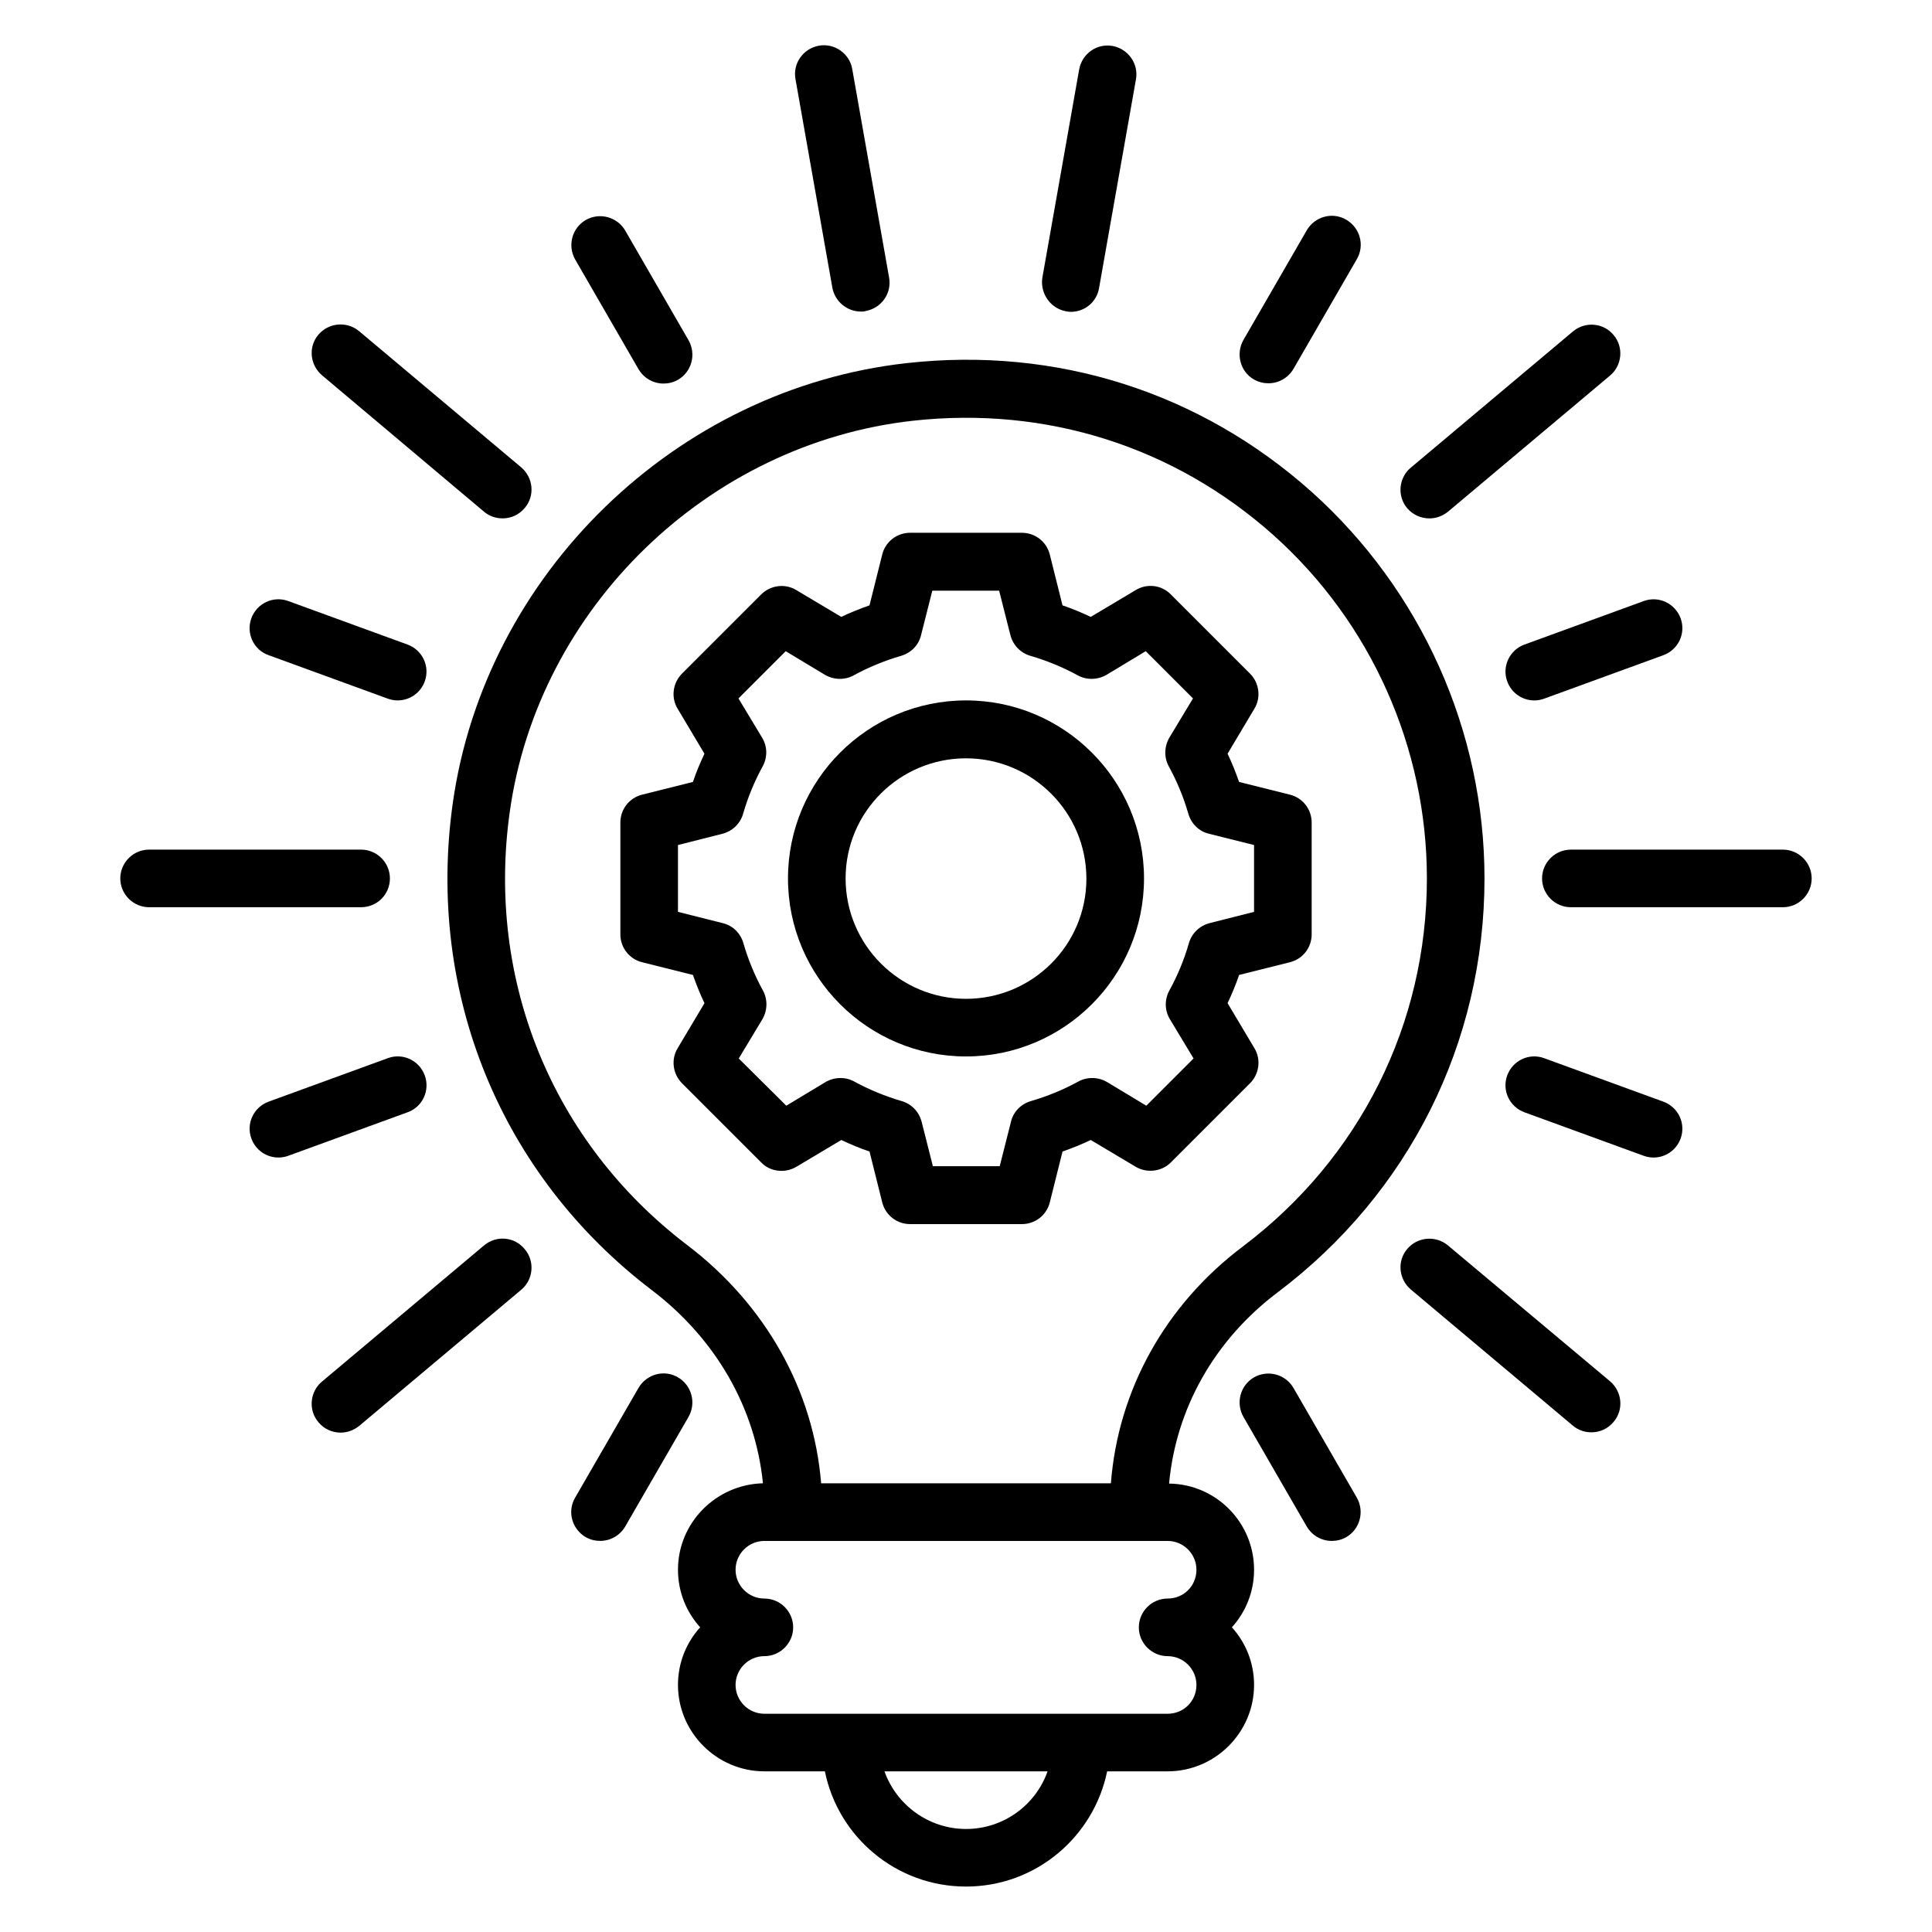
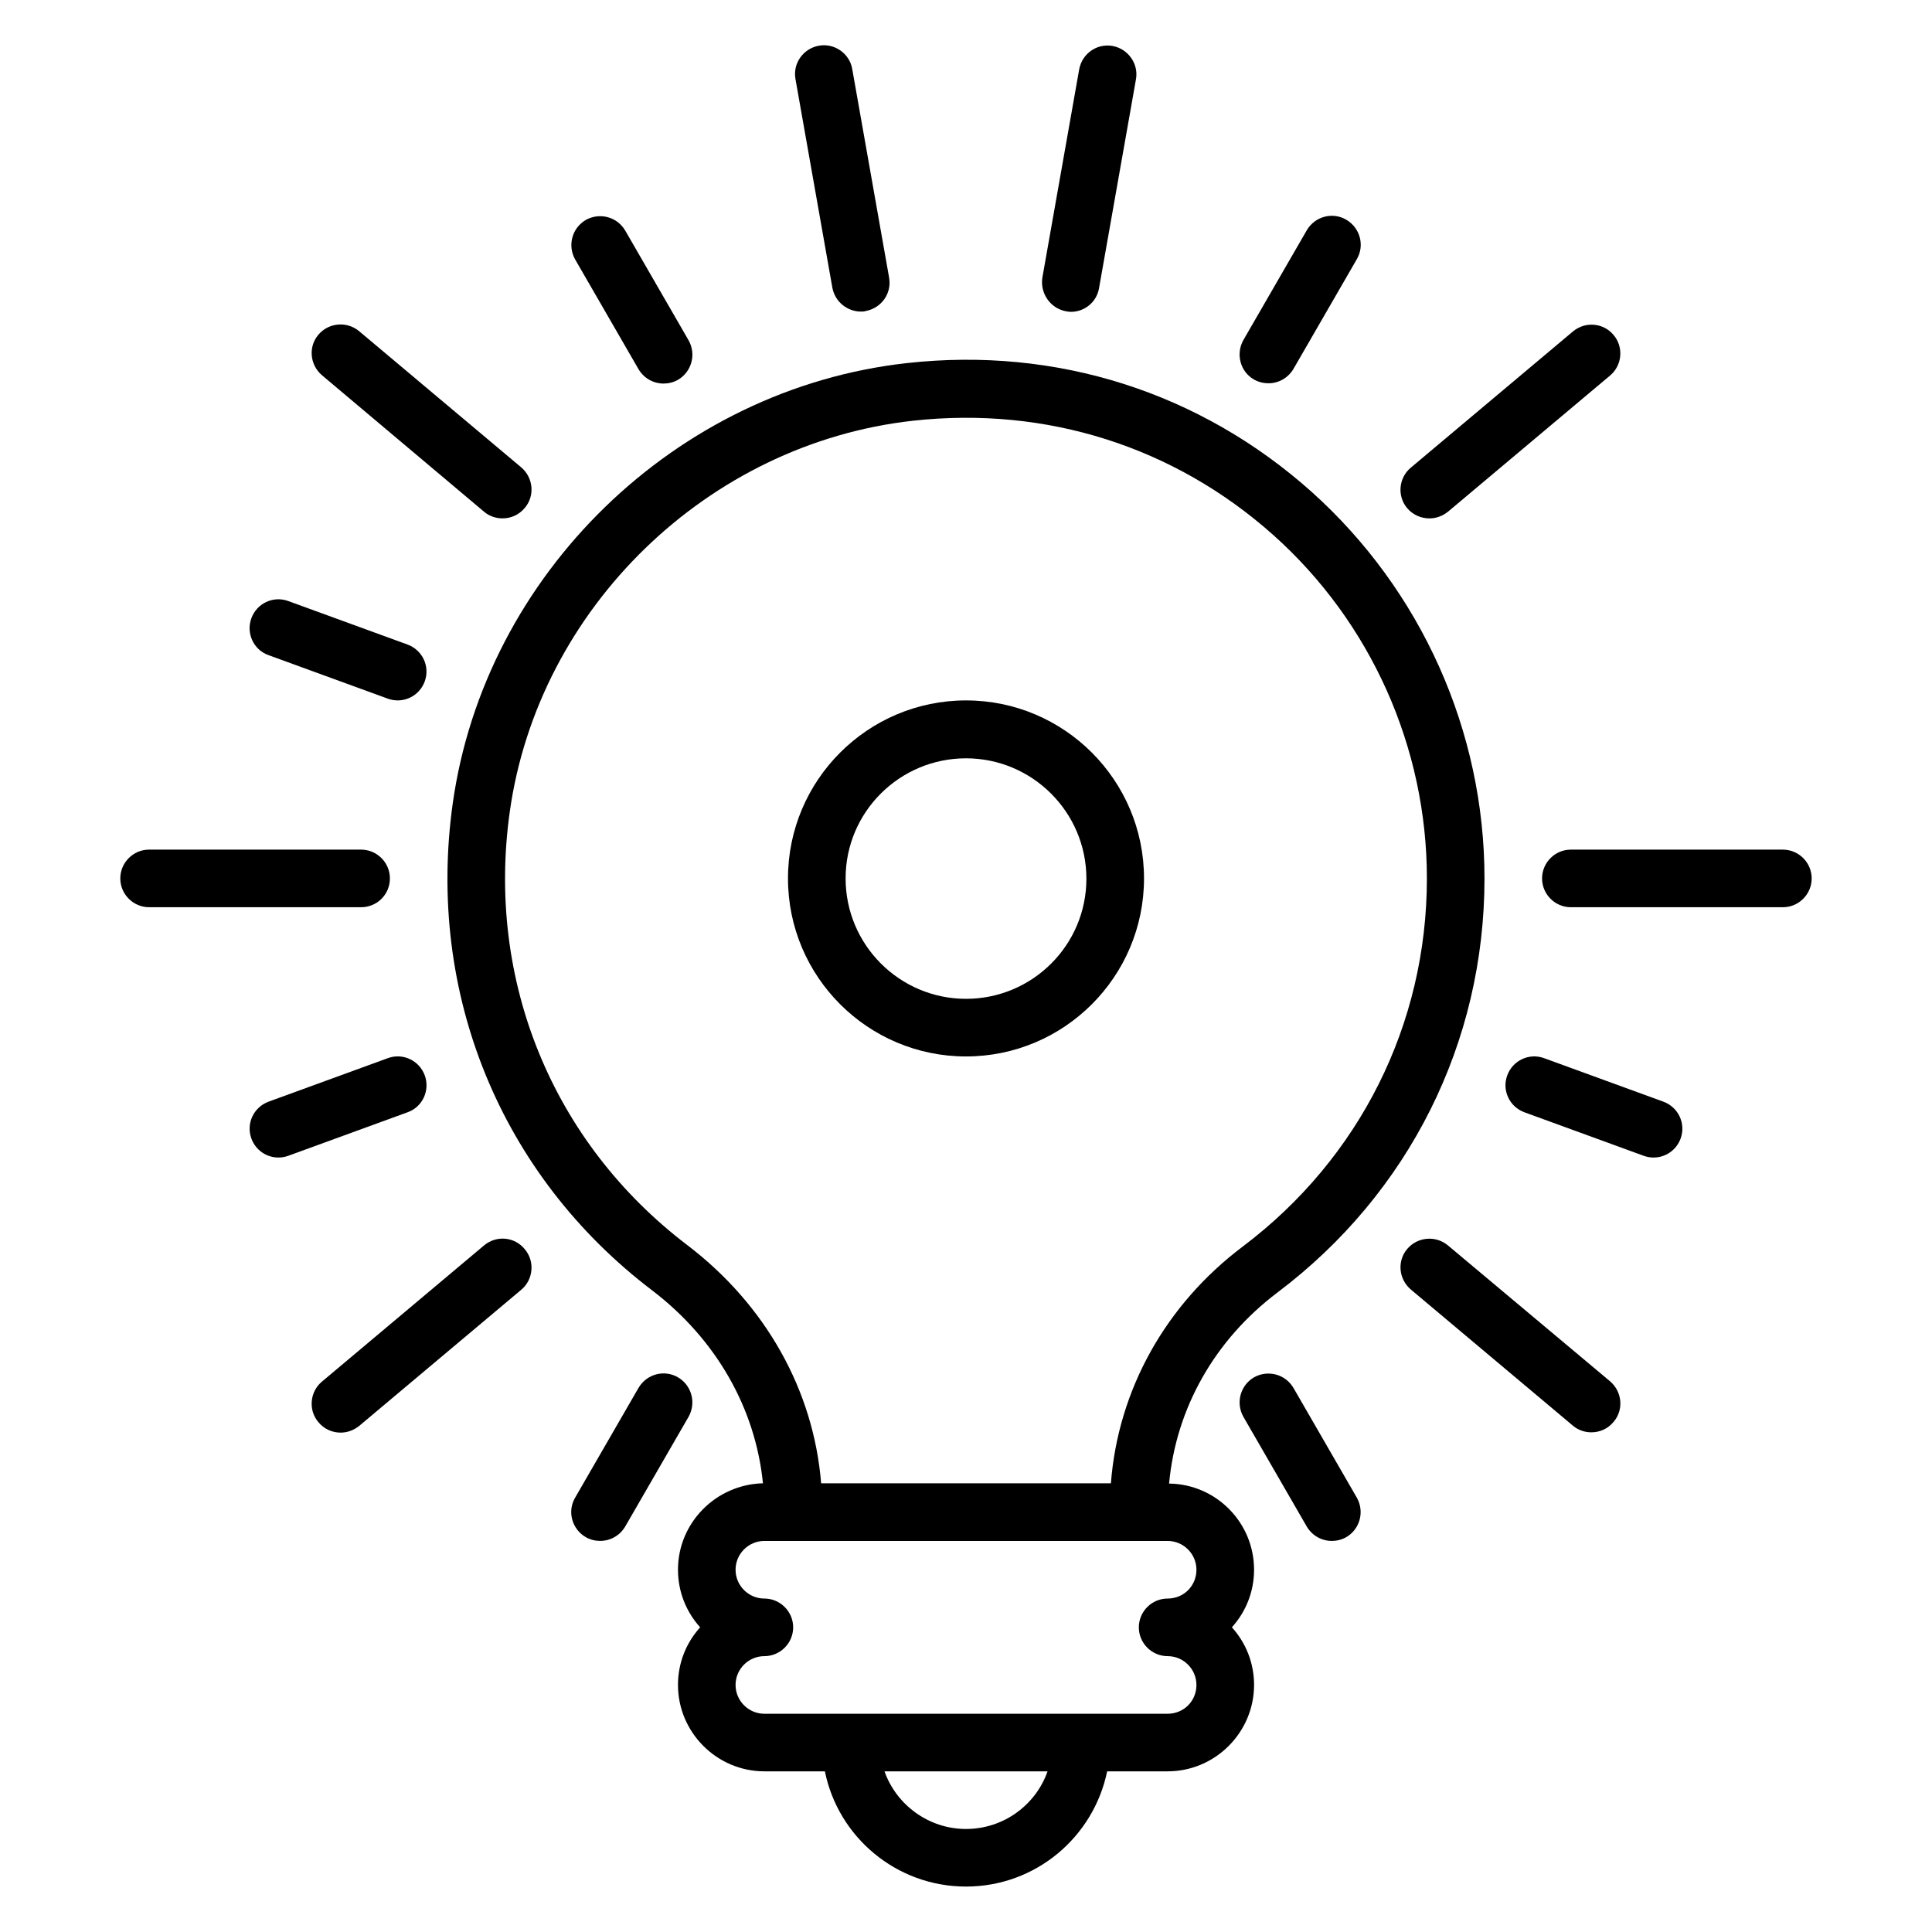
<svg xmlns="http://www.w3.org/2000/svg" fill="#000000" width="800px" height="800px" version="1.1" viewBox="144 144 512 512">
  <g>
-     <path d="m366.95 446.11c2.441 1.145 4.961 2.215 7.481 3.055l3.359 13.434c0.84 3.434 3.894 5.801 7.406 5.801h29.617c3.512 0 6.566-2.367 7.406-5.801l3.359-13.434c2.594-0.918 5.113-1.91 7.481-3.055l11.91 7.098c2.977 1.754 6.871 1.297 9.312-1.145l20.992-20.992c2.441-2.441 2.977-6.336 1.145-9.312l-7.098-11.91c1.145-2.441 2.215-4.961 3.055-7.481l13.434-3.359c3.43-0.836 5.797-3.891 5.797-7.402v-29.617c0-3.512-2.367-6.566-5.801-7.406l-13.434-3.359c-0.918-2.594-1.91-5.113-3.055-7.481l7.098-11.91c1.832-2.977 1.297-6.871-1.145-9.312l-20.992-20.992c-2.441-2.519-6.336-2.977-9.312-1.145l-11.91 7.098c-2.441-1.145-4.961-2.215-7.481-3.055l-3.359-13.434c-0.84-3.434-3.894-5.801-7.406-5.801h-29.617c-3.512 0-6.566 2.367-7.406 5.801l-3.359 13.434c-2.594 0.918-5.113 1.91-7.481 3.055l-11.91-7.098c-2.977-1.832-6.871-1.297-9.312 1.145l-20.992 20.992c-2.441 2.441-2.977 6.336-1.145 9.312l7.098 11.91c-1.145 2.441-2.215 4.961-3.055 7.481l-13.434 3.359c-3.43 0.84-5.793 3.894-5.793 7.406v29.617c0 3.512 2.367 6.566 5.801 7.406l13.434 3.359c0.918 2.594 1.91 5.113 3.055 7.481l-7.098 11.91c-1.832 2.977-1.297 6.871 1.145 9.312l20.992 20.992c2.441 2.519 6.336 2.902 9.312 1.145zm-27.176-21.602 6.258-10.383c1.375-2.367 1.449-5.266 0.152-7.633-2.137-3.894-3.894-8.09-5.191-12.594-0.762-2.594-2.824-4.656-5.496-5.266l-11.828-2.981v-17.711l11.754-2.977c2.672-0.688 4.734-2.672 5.496-5.266 1.297-4.504 3.055-8.703 5.191-12.594 1.297-2.367 1.297-5.266-0.152-7.633l-6.258-10.383 12.52-12.52 10.383 6.258c2.367 1.375 5.266 1.449 7.633 0.152 3.894-2.137 8.168-3.894 12.594-5.191 2.594-0.762 4.656-2.824 5.266-5.496l2.977-11.754h17.711l2.977 11.754c0.688 2.672 2.672 4.734 5.266 5.496 4.426 1.297 8.703 3.055 12.594 5.191 2.367 1.297 5.266 1.223 7.633-0.152l10.383-6.258 12.52 12.52-6.258 10.383c-1.375 2.367-1.449 5.266-0.152 7.633 2.137 3.894 3.894 8.09 5.191 12.594 0.762 2.594 2.824 4.656 5.496 5.266l11.906 2.977v17.711l-11.754 2.977c-2.672 0.688-4.734 2.672-5.496 5.266-1.297 4.504-3.055 8.703-5.191 12.594-1.297 2.367-1.297 5.266 0.152 7.633l6.258 10.383-12.52 12.52-10.383-6.258c-2.289-1.375-5.266-1.449-7.633-0.152-3.894 2.137-8.168 3.894-12.594 5.191-2.594 0.762-4.656 2.824-5.266 5.496l-2.977 11.754h-17.711l-2.977-11.754c-0.688-2.672-2.672-4.734-5.266-5.496-4.426-1.297-8.703-3.055-12.594-5.191-2.367-1.297-5.266-1.223-7.633 0.152l-10.383 6.258z" />
    <path d="m400 423.97c26.031 0 47.176-21.145 47.176-47.176s-21.145-47.176-47.176-47.176-47.176 21.145-47.176 47.176 21.145 47.176 47.176 47.176zm0-79.008c17.559 0 31.906 14.273 31.906 31.906 0 17.637-14.352 31.832-31.906 31.832-17.559 0-31.906-14.273-31.906-31.906-0.004-17.633 14.348-31.832 31.906-31.832z" />
    <path d="m616.48 369.16h-56.184c-4.199 0-7.633 3.434-7.633 7.633s3.434 7.633 7.633 7.633h56.184c4.199 0 7.633-3.434 7.633-7.633s-3.434-7.633-7.633-7.633z" />
    <path d="m522.82 281.38c1.754 0 3.434-0.609 4.887-1.754l42.977-36.105c3.207-2.672 3.664-7.559 0.918-10.762-2.672-3.207-7.481-3.664-10.762-0.918l-42.977 36.105c-3.207 2.672-3.664 7.559-0.918 10.762 1.523 1.754 3.664 2.672 5.875 2.672z" />
    <path d="m426.49 226.49c0.457 0.078 0.918 0.152 1.297 0.152 3.664 0 6.871-2.594 7.481-6.336l9.77-55.266c0.762-4.121-2.062-8.09-6.184-8.855-4.199-0.762-8.09 2.062-8.855 6.184l-9.77 55.266c-0.609 4.125 2.137 8.094 6.262 8.855z" />
    <path d="m527.71 474.04c-3.207-2.672-8.016-2.289-10.762 0.918-2.75 3.207-2.289 8.016 0.918 10.762l42.977 36.105c1.449 1.223 3.207 1.754 4.887 1.754 2.215 0 4.352-0.918 5.879-2.75 2.75-3.207 2.289-8.016-0.918-10.762z" />
    <path d="m247.33 376.79c0-4.199-3.434-7.633-7.633-7.633h-56.184c-4.199 0-7.633 3.434-7.633 7.633s3.434 7.633 7.633 7.633h56.184c4.199 0 7.633-3.359 7.633-7.633z" />
    <path d="m272.29 474.04-42.977 36.105c-3.207 2.672-3.664 7.559-0.918 10.762 1.527 1.832 3.664 2.75 5.879 2.75 1.754 0 3.434-0.609 4.887-1.754l42.977-36.105c3.207-2.672 3.664-7.559 0.918-10.762-2.672-3.285-7.481-3.742-10.766-0.996z" />
    <path d="m372.14 226.57c0.457 0 0.918 0 1.297-0.152 4.121-0.762 6.945-4.656 6.184-8.855l-9.77-55.266c-0.688-4.121-4.734-6.945-8.855-6.184-4.121 0.762-6.945 4.656-6.184 8.855l9.77 55.266c0.688 3.738 3.969 6.336 7.559 6.336z" />
    <path d="m272.29 279.62c1.449 1.223 3.207 1.754 4.887 1.754 2.215 0 4.352-0.918 5.879-2.75 2.75-3.207 2.289-8.016-0.918-10.762l-42.977-36.105c-3.207-2.672-8.016-2.289-10.762 0.918-2.75 3.207-2.289 8.016 0.918 10.762z" />
    <path d="m453.82 537.17c1.832-19.922 12.062-38.09 28.777-50.688 34.809-26.258 54.809-66.18 54.809-109.69 0-39.008-16.719-76.336-45.801-102.44-29.543-26.41-67.633-38.551-107.33-34.121-61.145 6.793-111.75 55.879-120.3 116.71-7.023 50.227 12.672 98.473 52.824 129 17.023 12.977 27.402 31.297 29.391 51.145-12.445 0.309-22.52 10.461-22.52 22.902 0 5.879 2.215 11.223 5.879 15.266-3.664 4.047-5.879 9.391-5.879 15.266 0 12.594 10.305 22.902 22.902 22.902h16.031c3.512 17.406 18.93 30.535 37.402 30.535s33.816-13.129 37.402-30.535h16.031c12.594 0 22.902-10.305 22.902-22.902 0-5.879-2.215-11.223-5.879-15.266 3.664-4.047 5.879-9.391 5.879-15.266-0.004-12.52-10.078-22.672-22.52-22.824zm-53.816 91.527c-9.922 0-18.473-6.414-21.602-15.266h43.207c-3.133 8.93-11.684 15.266-21.605 15.266zm-73.969-154.81c-35.648-27.176-53.207-70.074-46.945-114.73 7.559-54.047 52.52-97.633 106.87-103.66 35.344-3.894 69.234 6.871 95.496 30.305 25.875 23.129 40.684 56.336 40.684 90.992 0 38.625-17.785 74.121-48.703 97.48-20.609 15.496-33.129 38.09-35.039 62.824h-76.789c-1.984-24.582-14.656-47.328-35.57-63.207zm127.4 109.01c4.199 0 7.633 3.434 7.633 7.633 0 4.273-3.359 7.633-7.633 7.633h-106.87c-4.199 0-7.633-3.434-7.633-7.633s3.434-7.633 7.633-7.633 7.633-3.434 7.633-7.633-3.434-7.633-7.633-7.633-7.633-3.434-7.633-7.633 3.434-7.633 7.633-7.633h106.87c4.199 0 7.633 3.434 7.633 7.633 0 4.273-3.359 7.633-7.633 7.633-4.199 0-7.633 3.434-7.633 7.633 0.004 4.195 3.438 7.633 7.637 7.633z" />
-     <path d="m543.43 324.58c1.145 3.129 4.047 5.039 7.176 5.039 0.84 0 1.754-0.152 2.594-0.457l31.602-11.527c3.969-1.449 6.031-5.801 4.582-9.77-1.449-3.969-5.801-6.031-9.77-4.582l-31.602 11.527c-3.969 1.449-6.031 5.801-4.582 9.77z" />
    <path d="m584.8 435.95-31.602-11.527c-3.969-1.449-8.32 0.609-9.77 4.582-1.449 3.969 0.609 8.32 4.582 9.77l31.602 11.527c0.84 0.305 1.754 0.457 2.594 0.457 3.129 0 6.031-1.91 7.176-5.039 1.449-3.969-0.613-8.32-4.582-9.77z" />
    <path d="m476.33 244.58c1.223 0.688 2.519 0.992 3.816 0.992 2.672 0 5.191-1.375 6.641-3.816l16.793-29.082c2.137-3.664 0.84-8.32-2.824-10.457-3.664-2.137-8.32-0.84-10.457 2.824l-16.793 29.082c-2.059 3.664-0.84 8.395 2.824 10.457z" />
    <path d="m486.79 511.83c-2.137-3.664-6.793-4.887-10.457-2.824-3.664 2.137-4.887 6.793-2.824 10.457l16.793 29.082c1.449 2.441 3.969 3.816 6.641 3.816 1.297 0 2.594-0.305 3.816-0.992 3.664-2.137 4.887-6.793 2.824-10.457z" />
    <path d="m215.19 317.63 31.602 11.527c0.84 0.305 1.754 0.457 2.594 0.457 3.129 0 6.031-1.91 7.176-5.039 1.449-3.969-0.609-8.32-4.582-9.77l-31.602-11.527c-3.969-1.449-8.32 0.609-9.77 4.582-1.449 3.969 0.613 8.395 4.582 9.77z" />
    <path d="m256.57 429c-1.449-3.969-5.801-6.031-9.77-4.582l-31.602 11.527c-3.973 1.453-6.035 5.805-4.582 9.773 1.145 3.129 4.047 5.039 7.176 5.039 0.84 0 1.754-0.152 2.594-0.457l31.602-11.527c3.969-1.375 6.031-5.801 4.582-9.773z" />
    <path d="m313.21 241.83c1.449 2.441 3.969 3.816 6.641 3.816 1.297 0 2.594-0.305 3.816-0.992 3.664-2.137 4.887-6.793 2.824-10.457l-16.793-29.082c-2.137-3.664-6.793-4.887-10.457-2.824-3.664 2.137-4.887 6.793-2.824 10.457z" />
    <path d="m323.66 509c-3.664-2.137-8.32-0.84-10.457 2.824l-16.793 29.082c-2.137 3.664-0.84 8.32 2.824 10.457 1.223 0.688 2.519 0.992 3.816 0.992 2.672 0 5.191-1.375 6.641-3.816l16.793-29.082c2.062-3.664 0.84-8.32-2.824-10.457z" />
  </g>
</svg>